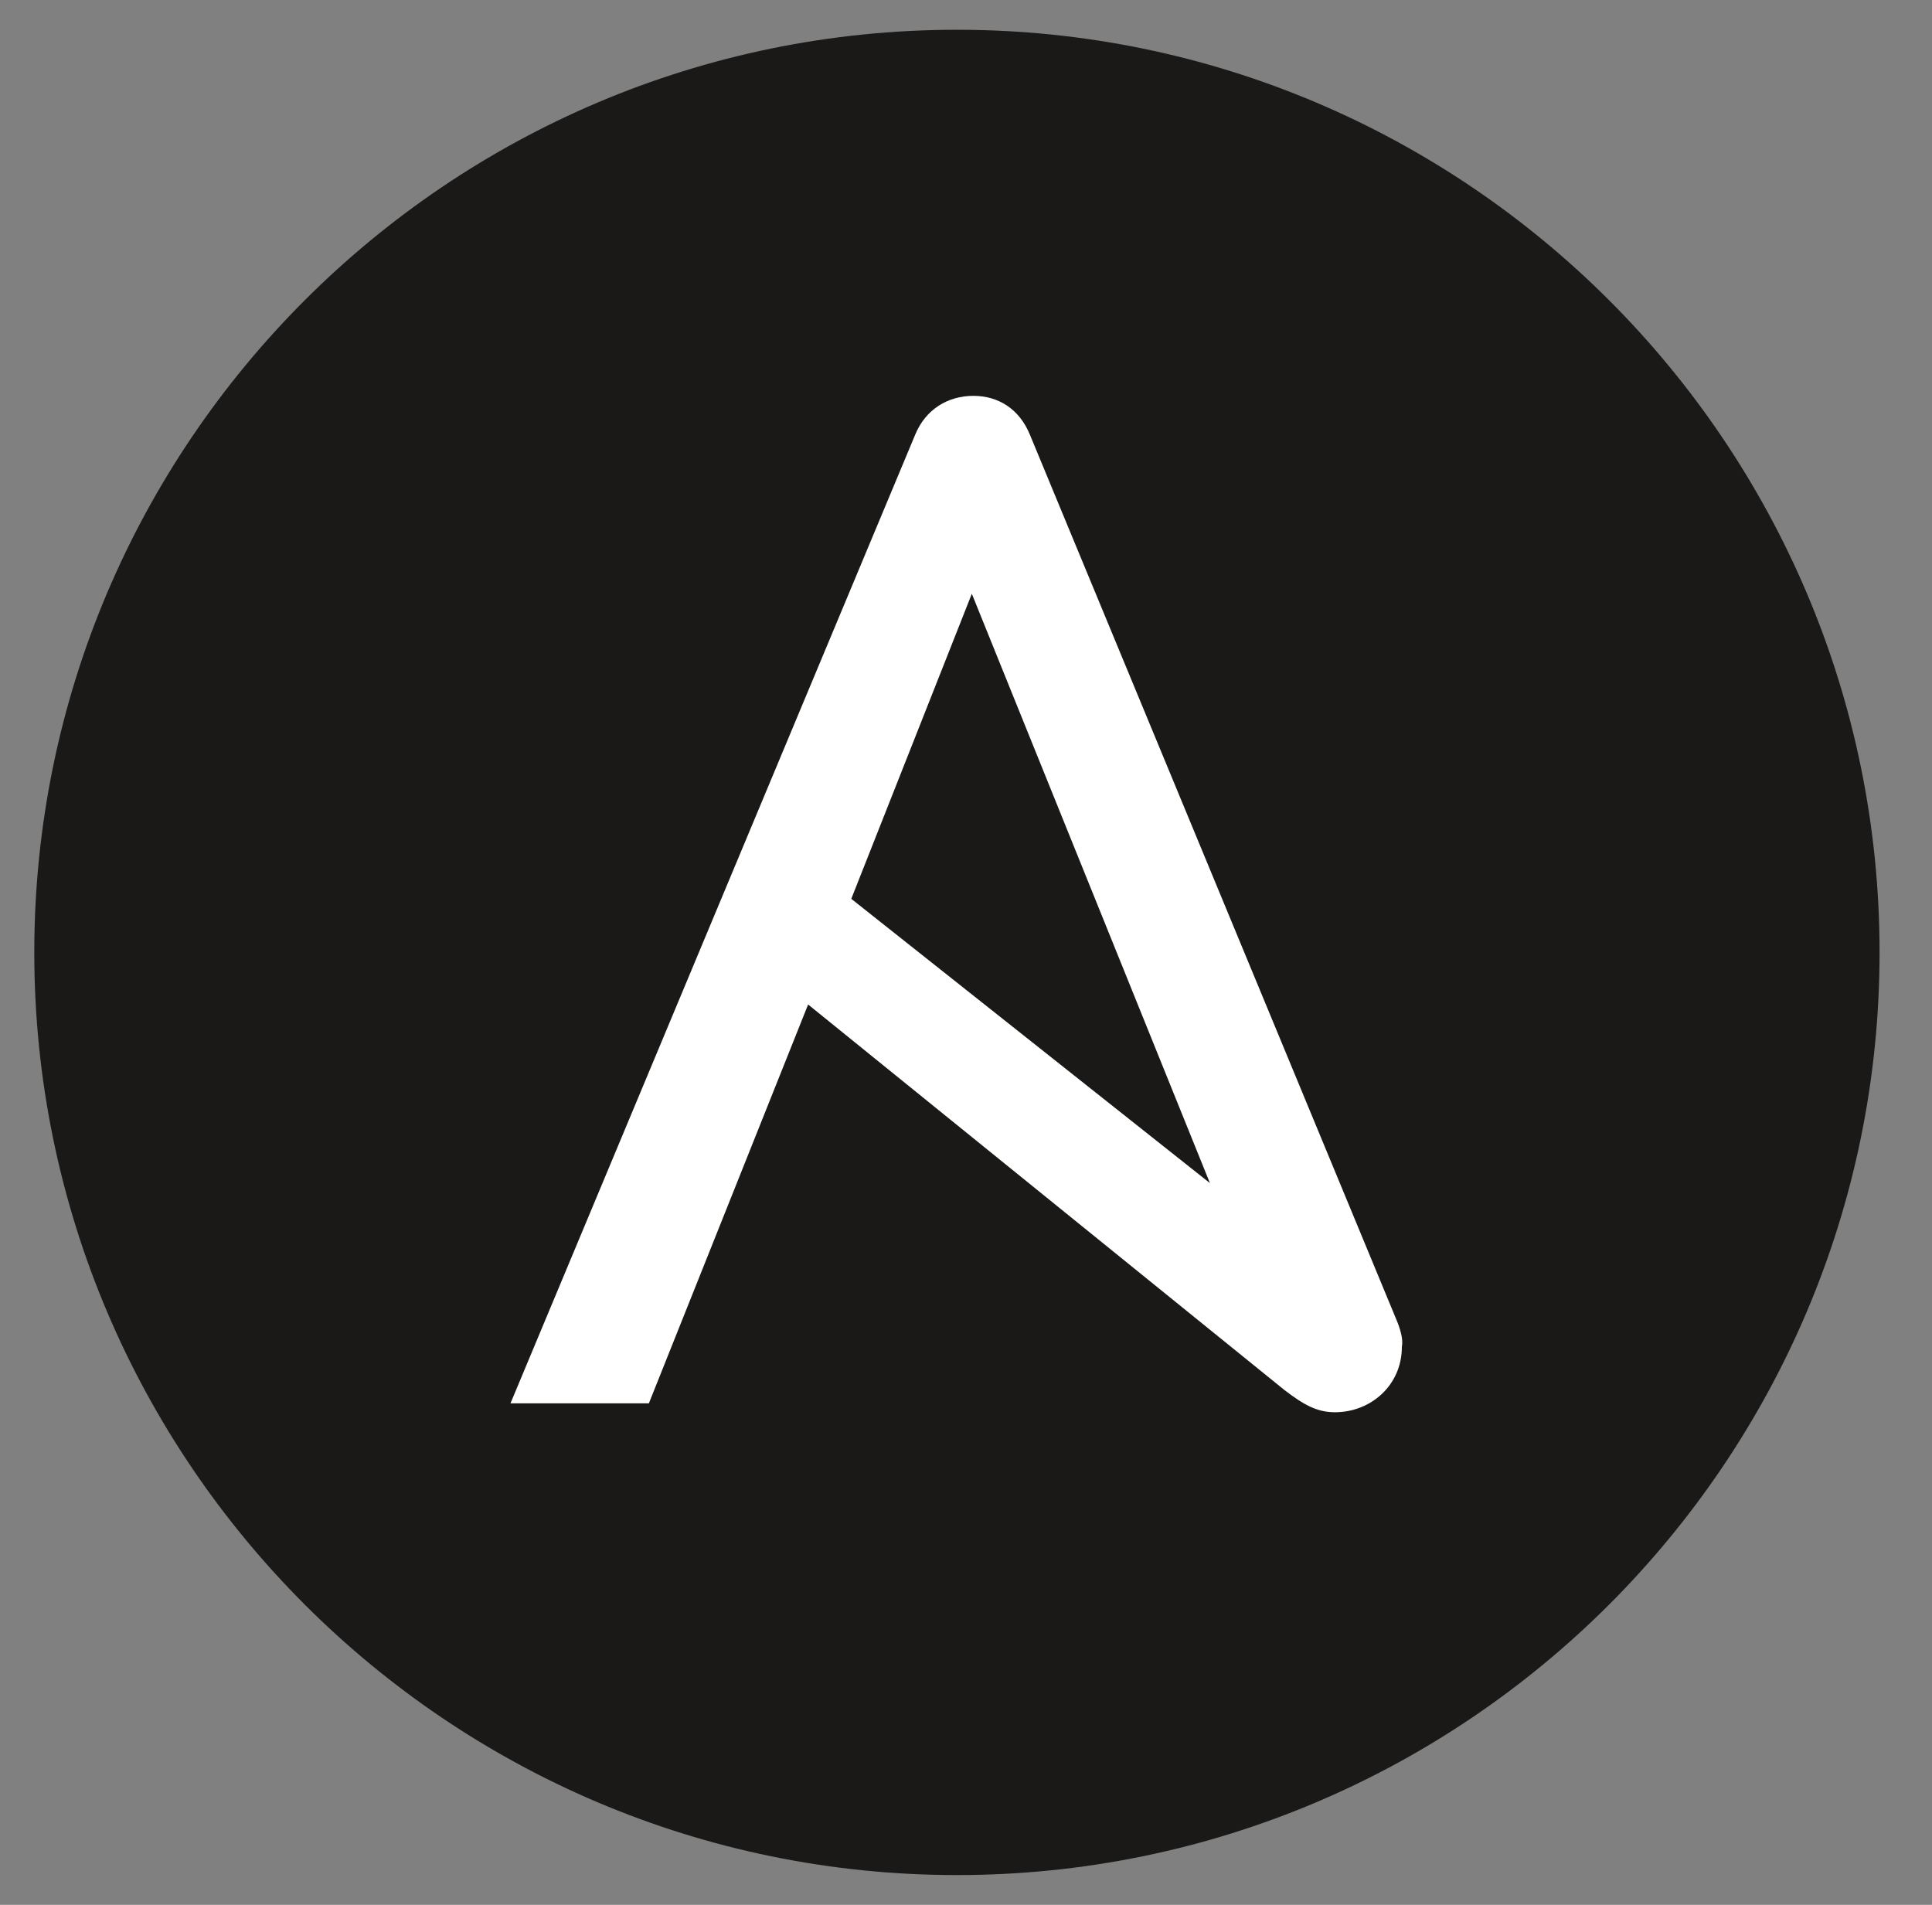
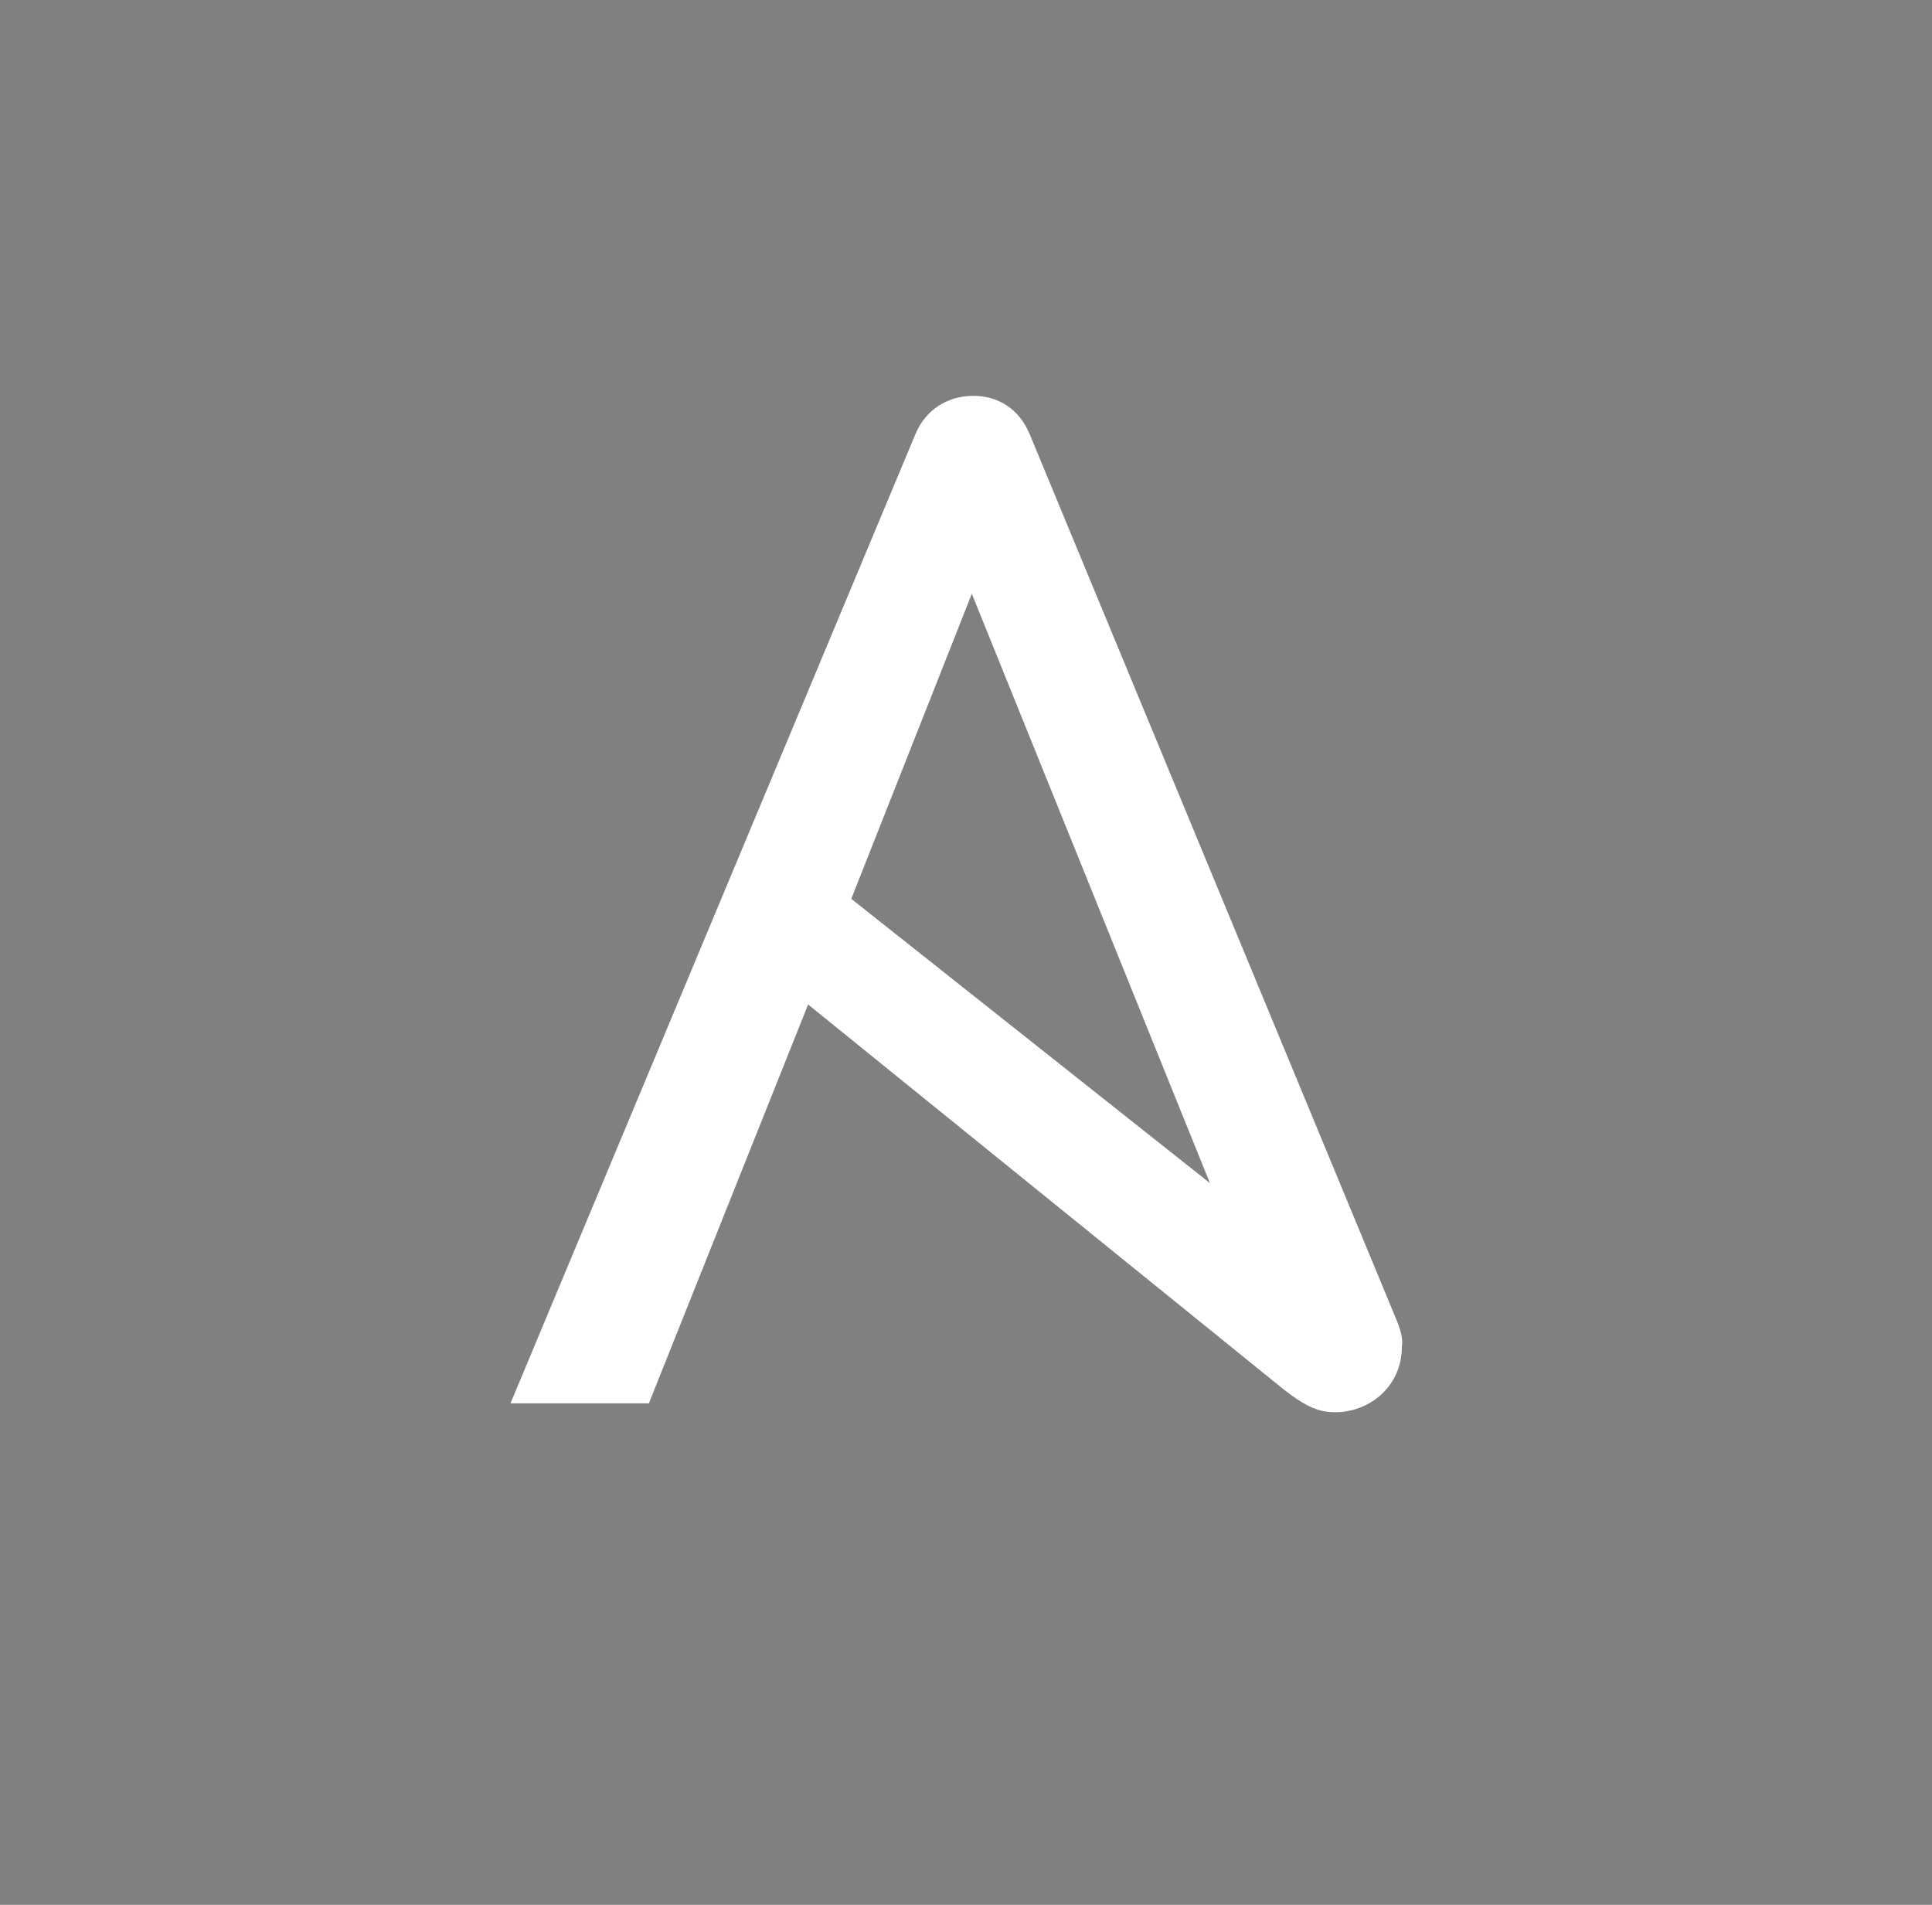
<svg xmlns="http://www.w3.org/2000/svg" width="71" height="70" viewBox="0 0 71 70" fill="none">
  <rect x="0" y="0" width="71" height="70" fill="#808080" stroke="none" />
-   <path d="M69.073 35C69.073 53.703 53.87 68.906 35.167 68.906C16.463 68.906 1.26 53.703 1.26 35C1.26 16.297 16.463 1.094 35.167 1.094C53.87 1.094 69.073 16.297 69.073 35Z" fill="#1A1918" />
  <path d="M35.714 21.82L44.464 43.477L31.284 33.031L35.714 21.82ZM51.299 48.453L37.846 15.969C37.464 15.039 36.698 14.547 35.768 14.547C34.839 14.547 34.018 15.039 33.635 15.969L18.76 51.57H23.846L29.698 36.914L47.198 51.078C47.909 51.625 48.401 51.898 49.057 51.898C50.37 51.898 51.518 50.914 51.518 49.492C51.573 49.219 51.464 48.836 51.299 48.453Z" fill="white" />
</svg>